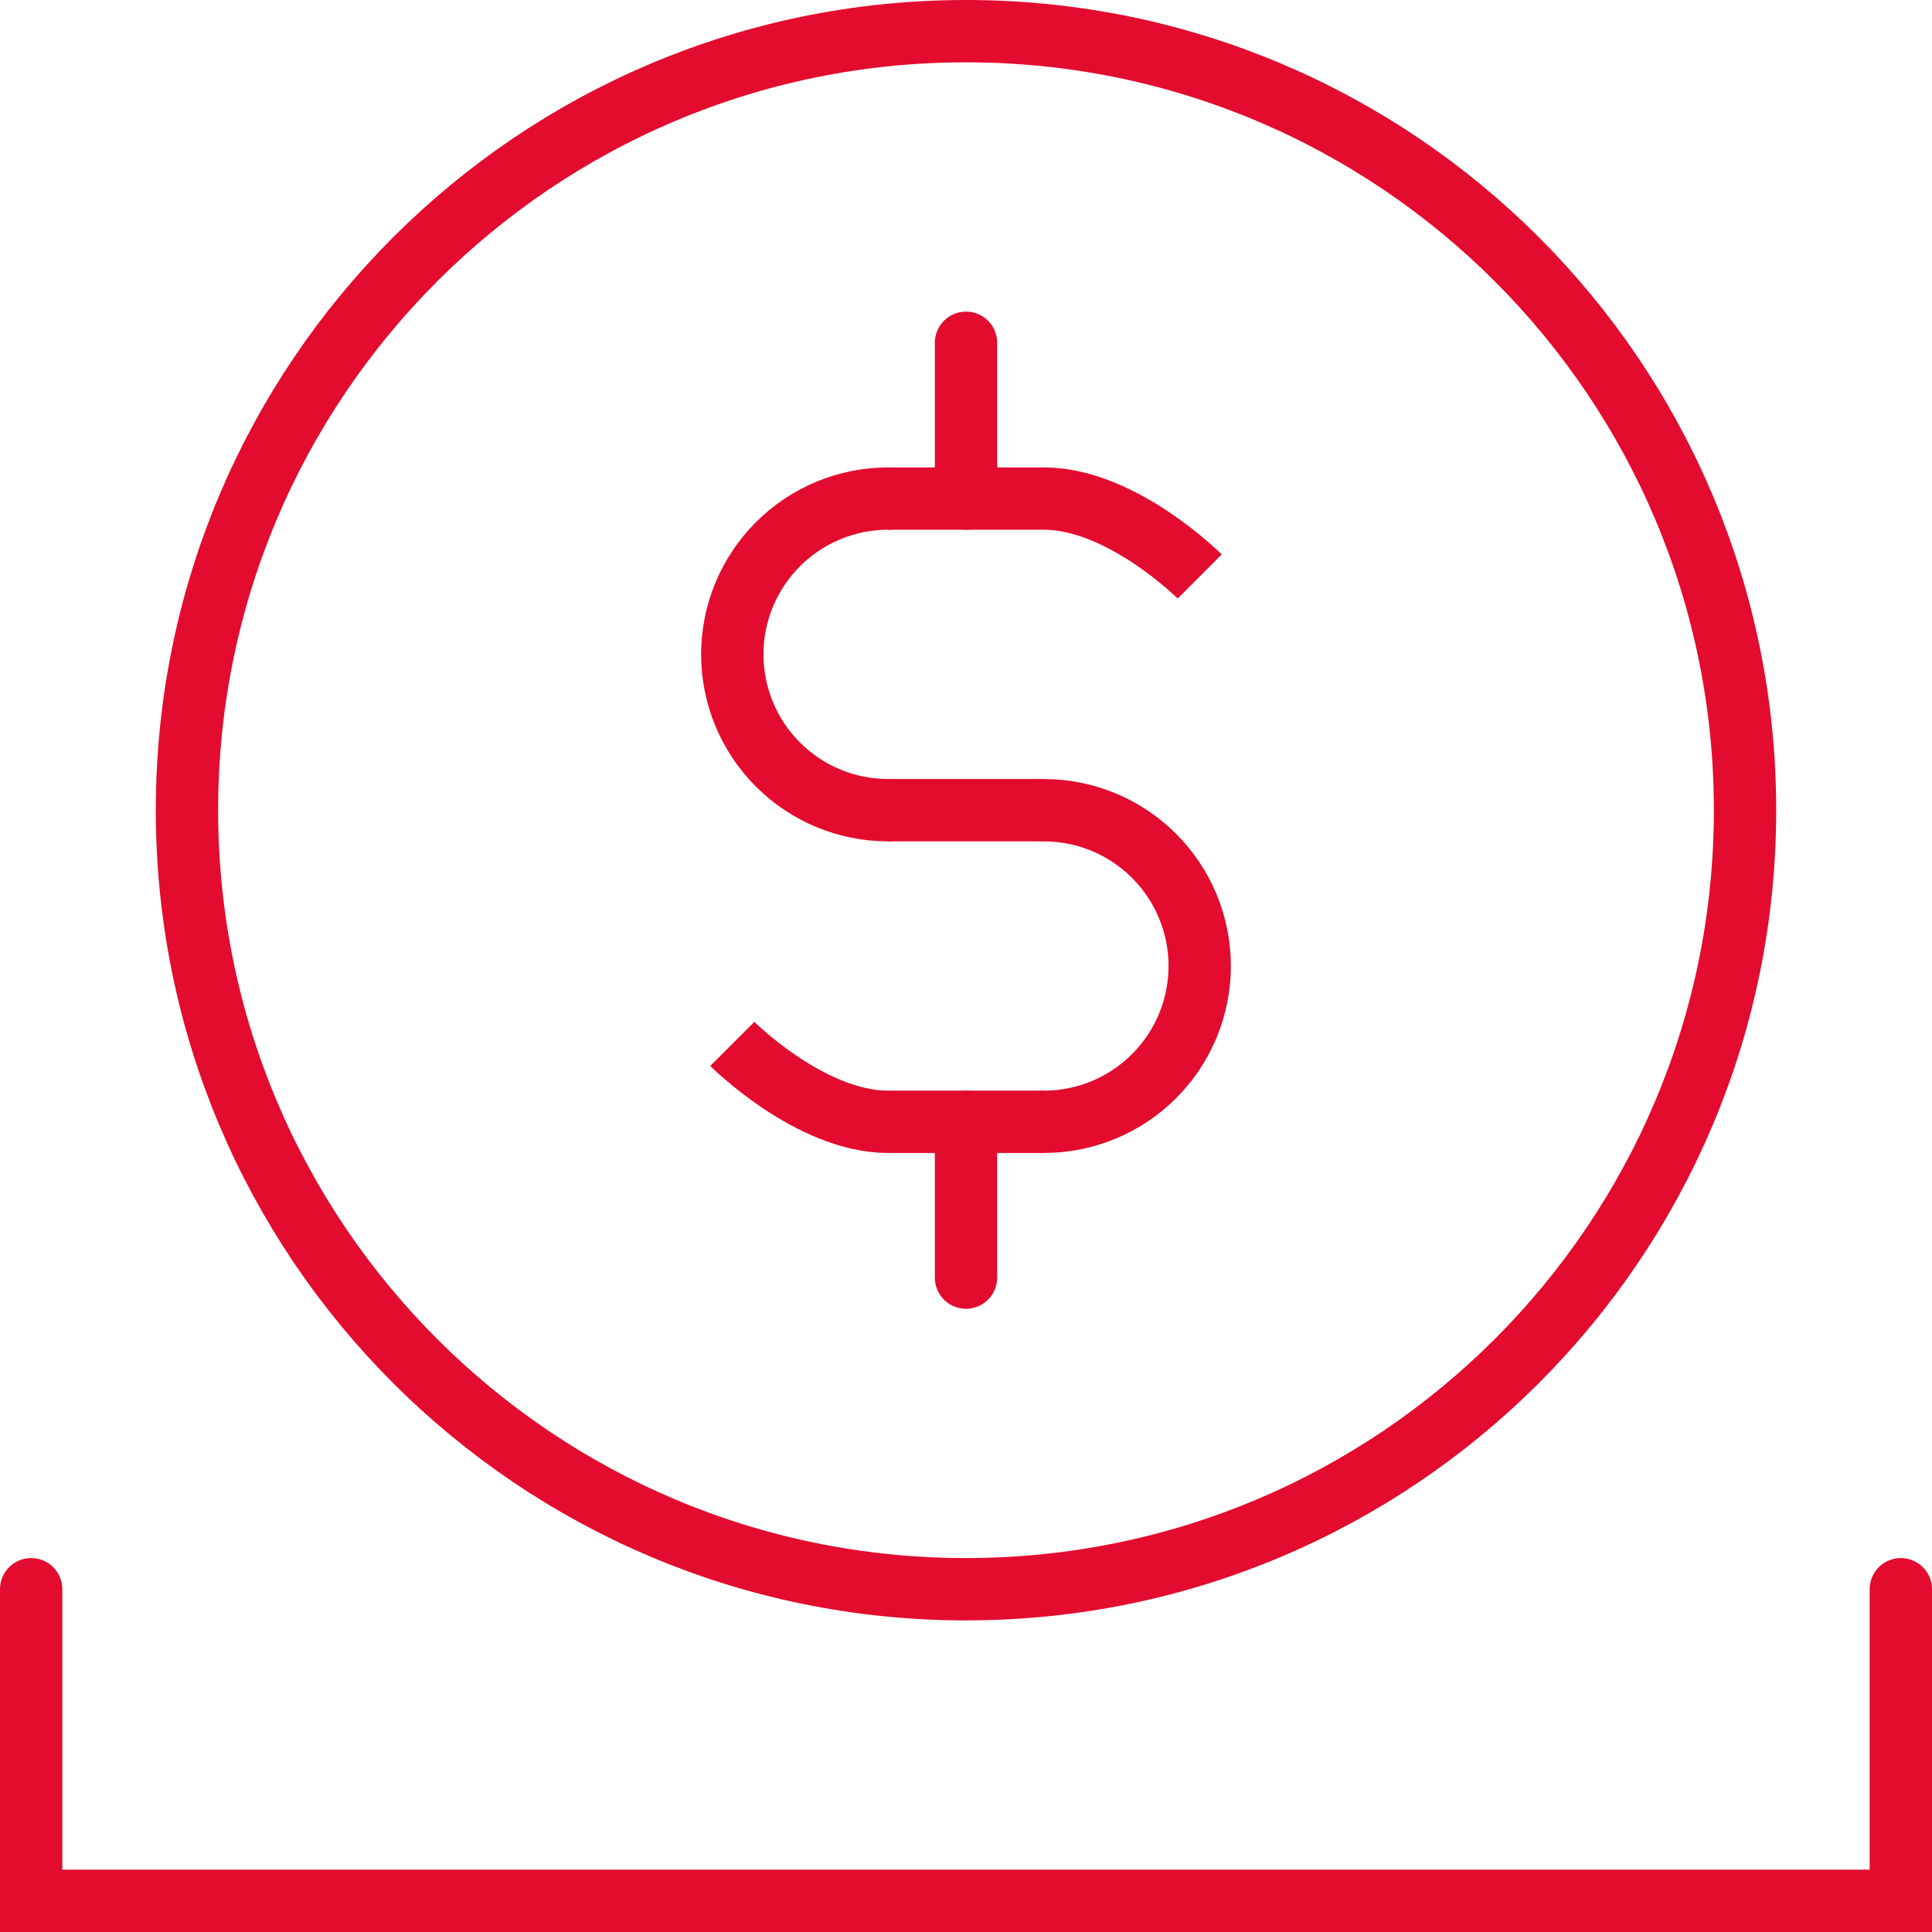
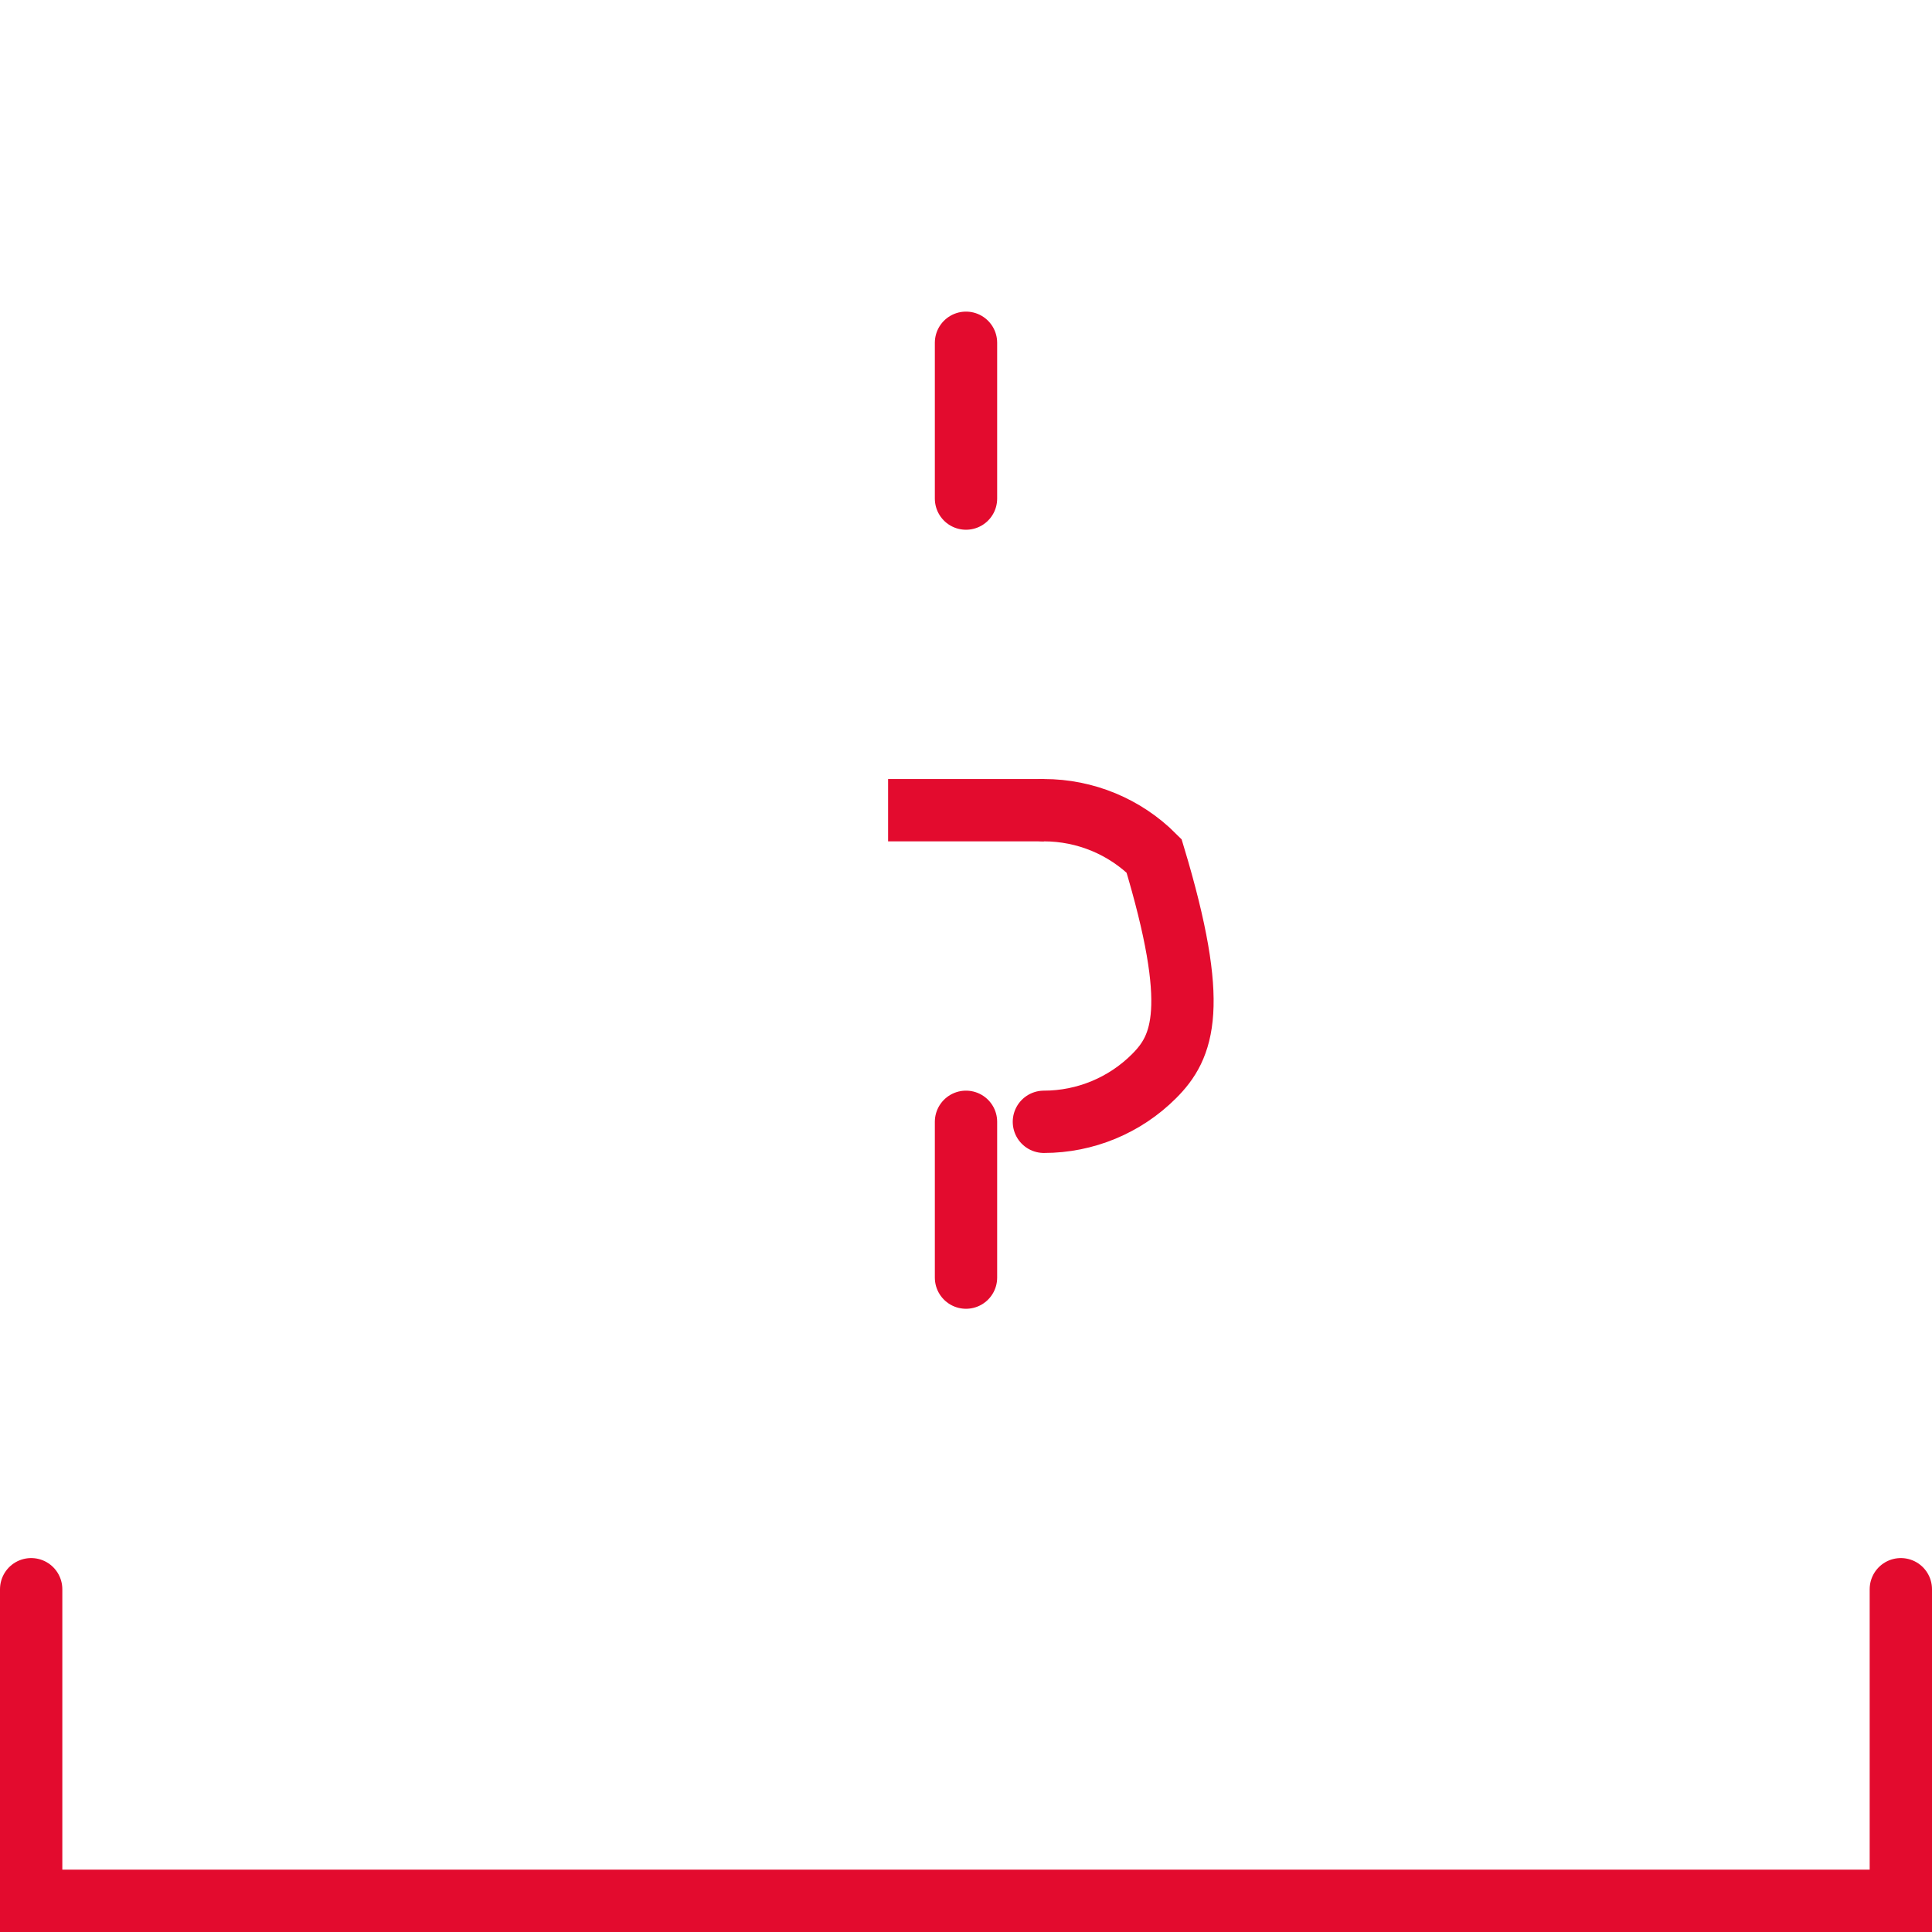
<svg xmlns="http://www.w3.org/2000/svg" width="62" height="62" viewBox="0 0 62 62" fill="none">
-   <path d="M31 51C44.807 51 56 39.807 56 26C56 12.193 44.807 1 31 1C17.193 1 6 12.193 6 26C6 39.807 17.193 51 31 51Z" stroke="#E30B2E" stroke-width="2" stroke-miterlimit="5" />
  <path d="M1 51V61H61V51" stroke="#E30B2E" stroke-width="2" stroke-miterlimit="5" stroke-linecap="round" />
-   <path d="M28.5 26C27.174 26 25.902 25.473 24.965 24.535C24.027 23.598 23.5 22.326 23.5 21C23.5 19.674 24.027 18.402 24.965 17.465C25.902 16.527 27.174 16 28.5 16" stroke="#E30B2E" stroke-width="2" stroke-miterlimit="5" stroke-linecap="round" />
-   <path d="M33.5 26C34.826 26 36.098 26.527 37.035 27.465C37.973 28.402 38.5 29.674 38.5 31C38.5 32.326 37.973 33.598 37.035 34.535C36.098 35.473 34.826 36 33.5 36" stroke="#E30B2E" stroke-width="2" stroke-miterlimit="5" stroke-linecap="round" />
+   <path d="M33.5 26C34.826 26 36.098 26.527 37.035 27.465C38.5 32.326 37.973 33.598 37.035 34.535C36.098 35.473 34.826 36 33.5 36" stroke="#E30B2E" stroke-width="2" stroke-miterlimit="5" stroke-linecap="round" />
  <path d="M31 11V16" stroke="#E30B2E" stroke-width="2" stroke-miterlimit="5" stroke-linecap="round" />
  <path d="M31 36V41" stroke="#E30B2E" stroke-width="2" stroke-miterlimit="5" stroke-linecap="round" />
  <path d="M28.5 26H33.5" stroke="#E30B2E" stroke-width="2" stroke-miterlimit="5" />
-   <path d="M38.5 18.5C38.5 18.5 36 16 33.5 16H28.5" stroke="#E30B2E" stroke-width="2" stroke-miterlimit="5" />
-   <path d="M23.5 33.5C23.5 33.5 26 36 28.5 36H33.5" stroke="#E30B2E" stroke-width="2" stroke-miterlimit="5" />
</svg>